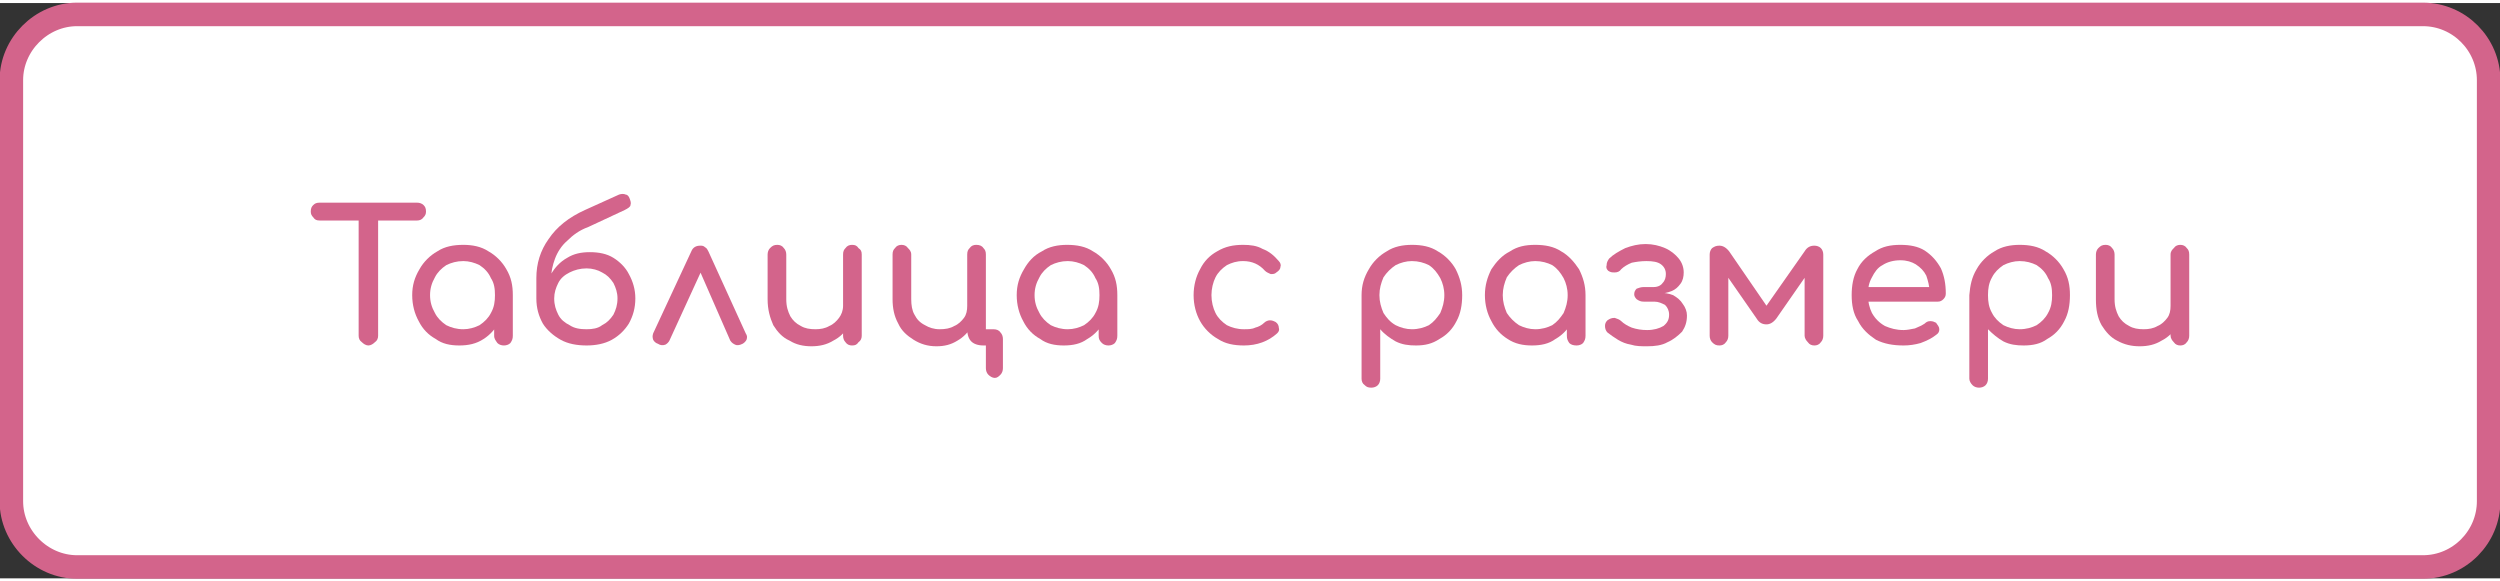
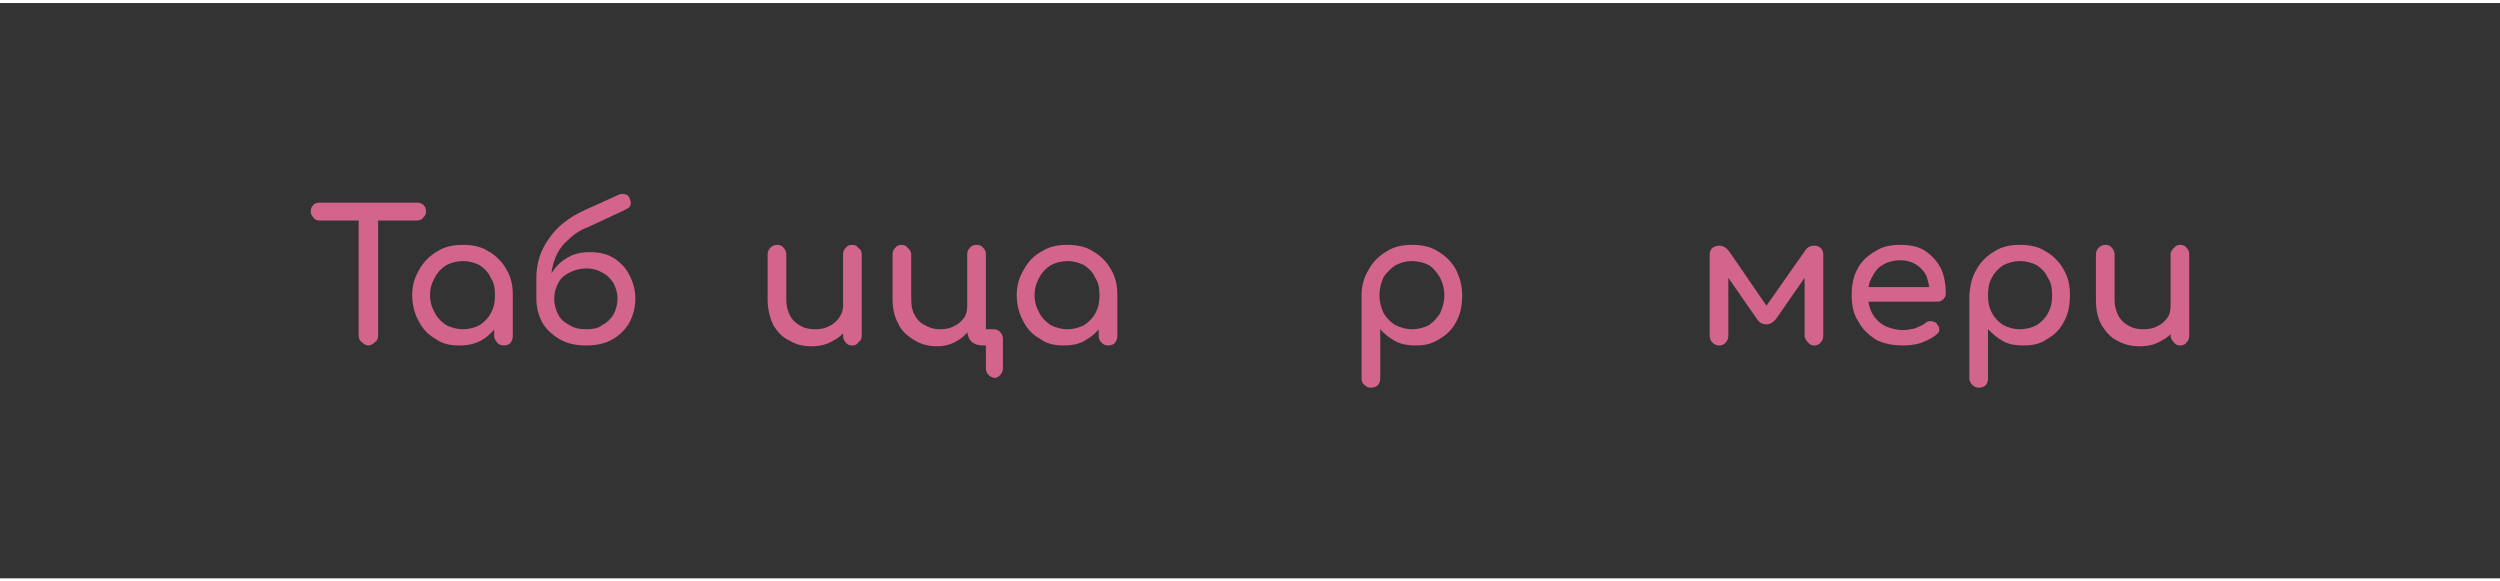
<svg xmlns="http://www.w3.org/2000/svg" xml:space="preserve" width="215px" height="50px" version="1.1" shape-rendering="geometricPrecision" text-rendering="geometricPrecision" image-rendering="optimizeQuality" fill-rule="evenodd" clip-rule="evenodd" viewBox="0 0 30810 7090">
  <rect x="0" y="0" width="30810" height="7090" fill="#333333" stroke="none" />
  <g id="Layer_x0020_1">
-     <path fill="white" stroke="#D3648B" stroke-width="290" stroke-linecap="round" stroke-linejoin="round" stroke-miterlimit="2.613" d="M950 140l28910 0c450,0 810,370 810,810l0 5190c0,440 -360,810 -810,810l-28910 0c-440,0 -810,-370 -810,-810l0 -5190c0,-440 370,-810 810,-810z" />
    <path fill="#D3648B" fill-rule="nonzero" d="M4540 4220c-30,0 -60,-20 -80,-40 -30,-20 -40,-50 -40,-80l0 -1640 240 0 0 1640c0,30 -10,60 -40,80 -20,20 -50,40 -80,40zm-600 -1540c-40,0 -60,-10 -80,-40 -20,-20 -30,-40 -30,-70 0,-40 10,-60 30,-80 20,-20 40,-30 80,-30l1200 0c30,0 60,10 80,30 20,20 30,40 30,80 0,30 -10,50 -30,70 -20,30 -50,40 -80,40l-1200 0z" />
    <path id="_1" fill="#D3648B" fill-rule="nonzero" d="M5660 4220c-110,0 -210,-20 -290,-80 -90,-50 -160,-120 -210,-220 -50,-90 -80,-200 -80,-320 0,-120 30,-220 90,-320 50,-90 130,-170 220,-220 90,-60 200,-80 320,-80 110,0 220,20 310,80 90,50 170,130 220,220 60,100 80,200 80,320l-80 0c0,120 -30,230 -80,320 -50,90 -120,170 -200,220 -90,60 -190,80 -300,80zm50 -200c70,0 140,-20 200,-50 60,-40 110,-90 140,-150 40,-70 50,-140 50,-220 0,-80 -10,-150 -50,-210 -30,-70 -80,-120 -140,-160 -60,-30 -130,-50 -200,-50 -80,0 -150,20 -210,50 -60,40 -110,90 -140,150 -40,70 -60,140 -60,220 0,80 20,150 60,220 30,60 80,110 140,150 60,30 130,50 210,50zm500 200c-30,0 -60,-10 -80,-30 -20,-30 -40,-50 -40,-90l0 -340 50 -240 180 80 0 500c0,40 -10,60 -30,90 -20,20 -50,30 -80,30z" />
    <path id="_2" fill="#D3648B" fill-rule="nonzero" d="M7230 4220c-120,0 -230,-20 -320,-70 -90,-50 -170,-120 -220,-200 -50,-90 -80,-190 -80,-310l110 0c0,-110 20,-210 70,-300 50,-80 110,-150 200,-200 80,-50 170,-70 280,-70 110,0 210,20 290,70 80,50 150,120 190,200 50,90 80,190 80,300 0,120 -30,220 -80,310 -50,80 -120,150 -210,200 -90,50 -200,70 -310,70zm0 -200c70,0 140,-10 190,-50 60,-30 100,-70 140,-130 30,-60 50,-120 50,-200 0,-70 -20,-130 -50,-190 -40,-60 -80,-100 -140,-130 -50,-30 -120,-50 -190,-50 -80,0 -150,20 -210,50 -60,30 -110,70 -140,130 -30,60 -50,120 -50,190 0,80 20,140 50,200 30,60 80,100 140,130 60,40 130,50 210,50zm-620 -380l0 -250c0,-180 50,-340 150,-480 100,-150 250,-270 450,-360l420 -190c30,-10 60,-10 80,0 20,0 40,20 50,50 10,30 20,50 10,80 0,20 -30,40 -70,60l-450 210c-110,40 -190,100 -260,170 -70,60 -120,140 -150,220 -30,80 -50,170 -50,260l-10 230 -170 0z" />
-     <path id="_3" fill="#D3648B" fill-rule="nonzero" d="M8630 2990c20,0 40,0 60,20 20,10 30,30 40,50l460 1010c20,30 20,50 10,80 -10,20 -30,40 -50,50 -40,20 -70,20 -90,10 -20,-10 -40,-20 -60,-50l-420 -960 110 0 -440 960c-10,20 -30,40 -50,50 -30,10 -60,10 -90,-10 -30,-10 -50,-30 -60,-50 -10,-30 -10,-50 0,-80l470 -1010c20,-50 60,-70 110,-70z" />
    <path id="_4" fill="#D3648B" fill-rule="nonzero" d="M10000 4230c-100,0 -190,-20 -270,-70 -90,-40 -150,-110 -200,-190 -40,-90 -70,-190 -70,-320l0 -550c0,-30 10,-60 30,-80 30,-30 50,-40 90,-40 30,0 60,10 80,40 20,20 30,50 30,80l0 550c0,90 20,150 50,210 30,50 70,90 130,120 50,30 110,40 180,40 60,0 120,-10 170,-40 50,-20 90,-60 120,-100 30,-40 50,-90 50,-150l140 0c0,100 -20,180 -70,250 -50,80 -110,140 -190,180 -80,50 -170,70 -270,70zm500 -10c-30,0 -60,-10 -80,-40 -20,-20 -30,-50 -30,-80l0 -1000c0,-40 10,-60 30,-80 20,-30 50,-40 80,-40 40,0 60,10 80,40 30,20 40,40 40,80l0 1000c0,30 -10,60 -40,80 -20,30 -40,40 -80,40z" />
    <path id="_5" fill="#D3648B" fill-rule="nonzero" d="M11540 4230c-110,0 -200,-30 -280,-80 -80,-50 -150,-110 -190,-200 -50,-90 -70,-190 -70,-300l0 -550c0,-40 10,-60 30,-80 20,-30 50,-40 80,-40 30,0 60,10 80,40 20,20 40,40 40,80l0 550c0,70 10,140 40,190 30,60 70,100 130,130 50,30 110,50 180,50 70,0 130,-10 180,-40 50,-20 90,-60 120,-100 30,-40 40,-90 40,-150l120 0c0,100 -20,180 -70,260 -40,70 -100,130 -170,170 -80,50 -160,70 -260,70zm720 390c-30,0 -60,-20 -80,-40 -20,-20 -30,-50 -30,-80l0 -280 -30 0c-70,0 -120,-20 -150,-50 -30,-30 -50,-80 -50,-150l0 -920c0,-40 10,-60 30,-80 20,-30 50,-40 80,-40 40,0 70,10 90,40 20,20 30,40 30,80l0 920 90 0c40,0 70,10 90,40 20,20 30,50 30,80l0 360c0,30 -10,60 -30,80 -20,20 -40,40 -70,40z" />
    <path id="_6" fill="#D3648B" fill-rule="nonzero" d="M13110 4220c-110,0 -210,-20 -290,-80 -90,-50 -160,-120 -210,-220 -50,-90 -80,-200 -80,-320 0,-120 30,-220 90,-320 50,-90 120,-170 220,-220 90,-60 200,-80 310,-80 120,0 230,20 320,80 90,50 170,130 220,220 60,100 80,200 80,320l-90 0c0,120 -20,230 -70,320 -50,90 -120,170 -210,220 -80,60 -180,80 -290,80zm50 -200c70,0 140,-20 200,-50 60,-40 110,-90 140,-150 40,-70 50,-140 50,-220 0,-80 -10,-150 -50,-210 -30,-70 -80,-120 -140,-160 -60,-30 -130,-50 -200,-50 -80,0 -150,20 -210,50 -60,40 -110,90 -140,150 -40,70 -60,140 -60,220 0,80 20,150 60,220 30,60 80,110 140,150 60,30 130,50 210,50zm500 200c-30,0 -60,-10 -80,-30 -30,-30 -40,-50 -40,-90l0 -340 50 -240 180 80 0 500c0,40 -10,60 -30,90 -20,20 -50,30 -80,30z" />
-     <path id="_7" fill="#D3648B" fill-rule="nonzero" d="M15330 4220c-120,0 -230,-20 -320,-80 -90,-50 -170,-130 -220,-220 -50,-90 -80,-200 -80,-320 0,-120 30,-230 80,-320 50,-100 120,-170 210,-220 100,-60 200,-80 320,-80 90,0 170,10 240,50 80,30 140,80 200,150 20,20 30,50 20,70 0,30 -20,50 -50,70 -20,20 -40,20 -70,20 -20,-10 -50,-20 -70,-40 -70,-80 -160,-120 -270,-120 -80,0 -140,20 -200,50 -60,40 -110,90 -140,150 -30,60 -50,140 -50,220 0,80 20,160 50,220 30,60 80,110 140,150 60,30 130,50 210,50 50,0 100,0 140,-20 40,-10 80,-30 110,-60 20,-20 50,-30 70,-30 30,0 50,10 70,20 30,20 40,50 40,70 10,30 0,50 -20,70 -110,100 -250,150 -410,150z" />
    <path id="_8" fill="#D3648B" fill-rule="nonzero" d="M16900 4740c-40,0 -60,-10 -80,-30 -30,-20 -40,-50 -40,-80l0 -1030c0,-120 30,-220 90,-320 50,-90 130,-170 220,-220 90,-60 200,-80 310,-80 120,0 230,20 320,80 90,50 170,130 220,220 50,100 80,200 80,320 0,120 -20,230 -70,320 -50,100 -120,170 -210,220 -90,60 -180,80 -290,80 -90,0 -170,-10 -250,-50 -70,-40 -140,-90 -190,-150l0 610c0,30 -10,60 -30,80 -20,20 -50,30 -80,30zm500 -720c80,0 150,-20 210,-50 60,-40 100,-90 140,-150 30,-70 50,-140 50,-220 0,-80 -20,-150 -50,-210 -40,-70 -80,-120 -140,-160 -60,-30 -130,-50 -210,-50 -70,0 -140,20 -200,50 -60,40 -110,90 -150,150 -30,70 -50,140 -50,220 0,80 20,150 50,220 40,60 80,110 150,150 60,30 130,50 200,50z" />
-     <path id="_9" fill="#D3648B" fill-rule="nonzero" d="M18880 4220c-110,0 -210,-20 -300,-80 -80,-50 -150,-120 -200,-220 -50,-90 -80,-200 -80,-320 0,-120 30,-220 80,-320 60,-90 130,-170 230,-220 90,-60 190,-80 310,-80 120,0 230,20 320,80 90,50 160,130 220,220 50,100 80,200 80,320l-90 0c0,120 -20,230 -70,320 -50,90 -120,170 -210,220 -80,60 -180,80 -290,80zm40 -200c80,0 150,-20 210,-50 60,-40 100,-90 140,-150 30,-70 50,-140 50,-220 0,-80 -20,-150 -50,-210 -40,-70 -80,-120 -140,-160 -60,-30 -130,-50 -210,-50 -70,0 -140,20 -200,50 -60,40 -110,90 -150,150 -30,70 -50,140 -50,220 0,80 20,150 50,220 40,60 90,110 150,150 60,30 130,50 200,50zm510 200c-40,0 -70,-10 -90,-30 -20,-30 -30,-50 -30,-90l0 -340 40 -240 190 80 0 500c0,40 -10,60 -30,90 -20,20 -50,30 -80,30z" />
-     <path id="_10" fill="#D3648B" fill-rule="nonzero" d="M20300 4230c-70,0 -140,0 -200,-20 -60,-10 -110,-30 -160,-60 -50,-30 -90,-60 -130,-90 -20,-20 -30,-50 -30,-80 0,-30 10,-50 30,-70 30,-20 50,-30 90,-30 30,10 60,20 80,40 30,30 80,60 130,80 60,20 120,30 190,30 80,0 150,-20 200,-50 50,-40 70,-80 70,-140 0,-50 -20,-90 -50,-120 -40,-20 -80,-40 -130,-40l-130 0c-40,0 -60,-10 -90,-30 -20,-20 -30,-40 -30,-60 0,-30 10,-50 30,-70 30,-10 50,-20 90,-20l120 0c50,0 90,-20 110,-50 30,-30 40,-70 40,-110 0,-50 -20,-90 -60,-120 -40,-30 -100,-40 -180,-40 -70,0 -130,10 -180,20 -50,20 -100,50 -130,80 -20,30 -50,40 -80,40 -30,0 -50,0 -80,-20 -20,-20 -30,-40 -20,-70 0,-30 10,-50 30,-80 50,-50 120,-90 200,-130 80,-30 160,-50 250,-50 90,0 170,20 240,50 70,30 130,80 170,130 40,50 60,110 60,170 0,50 -10,100 -40,140 -30,40 -60,70 -110,90 -50,20 -100,30 -150,30l0 -10c60,0 120,10 170,30 50,30 90,60 120,110 30,40 50,90 50,140 0,80 -20,140 -60,200 -50,50 -110,100 -180,130 -70,40 -160,50 -250,50z" />
    <path id="_11" fill="#D3648B" fill-rule="nonzero" d="M21190 4220c-40,0 -60,-10 -90,-40 -20,-20 -30,-50 -30,-80l0 -1000c0,-30 10,-60 30,-80 30,-20 50,-30 90,-30 40,0 80,20 120,70l460 670 470 -670c30,-50 70,-70 120,-70 30,0 60,10 80,30 20,20 30,50 30,80l0 1000c0,30 -10,60 -30,80 -20,30 -50,40 -80,40 -30,0 -60,-10 -80,-40 -20,-20 -40,-50 -40,-80l0 -820 60 20 -410 590c-40,50 -80,70 -120,70 -50,0 -90,-20 -120,-70l-410 -590 60 -20 0 820c0,30 -10,60 -30,80 -20,30 -50,40 -80,40z" />
    <path id="_12" fill="#D3648B" fill-rule="nonzero" d="M23460 4220c-130,0 -240,-20 -340,-70 -90,-60 -170,-130 -220,-230 -60,-90 -80,-200 -80,-320 0,-120 20,-230 70,-320 50,-100 130,-170 220,-220 90,-60 190,-80 310,-80 120,0 220,20 300,70 90,60 150,130 200,220 40,90 60,190 60,310 0,30 -10,50 -30,70 -20,20 -40,30 -70,30l-910 0 0 -180 900 0 -90 60c0,-70 -20,-140 -40,-200 -30,-60 -70,-100 -130,-140 -50,-30 -110,-50 -190,-50 -80,0 -160,20 -220,60 -60,30 -100,90 -130,150 -40,70 -50,140 -50,220 0,80 20,160 50,220 40,70 90,120 160,160 70,30 140,50 230,50 40,0 90,-10 140,-20 50,-20 90,-40 120,-60 20,-20 40,-30 70,-30 30,0 50,10 70,20 20,30 40,50 40,80 0,30 -10,50 -40,70 -50,40 -110,70 -190,100 -70,20 -140,30 -210,30z" />
    <path id="_13" fill="#D3648B" fill-rule="nonzero" d="M24390 4740c-30,0 -60,-10 -80,-30 -20,-20 -40,-50 -40,-80l0 -1030c10,-120 30,-220 90,-320 50,-90 130,-170 220,-220 90,-60 200,-80 310,-80 120,0 230,20 320,80 90,50 170,130 220,220 60,100 80,200 80,320 0,120 -20,230 -70,320 -50,100 -120,170 -210,220 -80,60 -180,80 -290,80 -90,0 -170,-10 -250,-50 -70,-40 -130,-90 -190,-150l0 610c0,30 -10,60 -30,80 -20,20 -50,30 -80,30zm500 -720c80,0 150,-20 210,-50 60,-40 110,-90 140,-150 40,-70 50,-140 50,-220 0,-80 -10,-150 -50,-210 -30,-70 -80,-120 -140,-160 -60,-30 -130,-50 -210,-50 -70,0 -140,20 -200,50 -60,40 -110,90 -140,150 -40,70 -50,140 -50,220 0,80 10,150 50,220 30,60 80,110 140,150 60,30 130,50 200,50z" />
    <path id="_14" fill="#D3648B" fill-rule="nonzero" d="M26370 4230c-100,0 -190,-20 -280,-70 -80,-40 -140,-110 -190,-190 -50,-90 -70,-190 -70,-320l0 -550c0,-30 10,-60 30,-80 30,-30 50,-40 90,-40 30,0 60,10 80,40 20,20 30,50 30,80l0 550c0,90 20,150 50,210 30,50 70,90 130,120 50,30 110,40 180,40 60,0 120,-10 170,-40 50,-20 90,-60 120,-100 30,-40 40,-90 40,-150l150 0c0,100 -30,180 -70,250 -50,80 -110,140 -190,180 -80,50 -170,70 -270,70zm500 -10c-30,0 -60,-10 -80,-40 -20,-20 -40,-50 -40,-80l0 -1000c0,-40 20,-60 40,-80 20,-30 50,-40 80,-40 30,0 60,10 80,40 20,20 30,40 30,80l0 1000c0,30 -10,60 -30,80 -20,30 -50,40 -80,40z" />
  </g>
</svg>